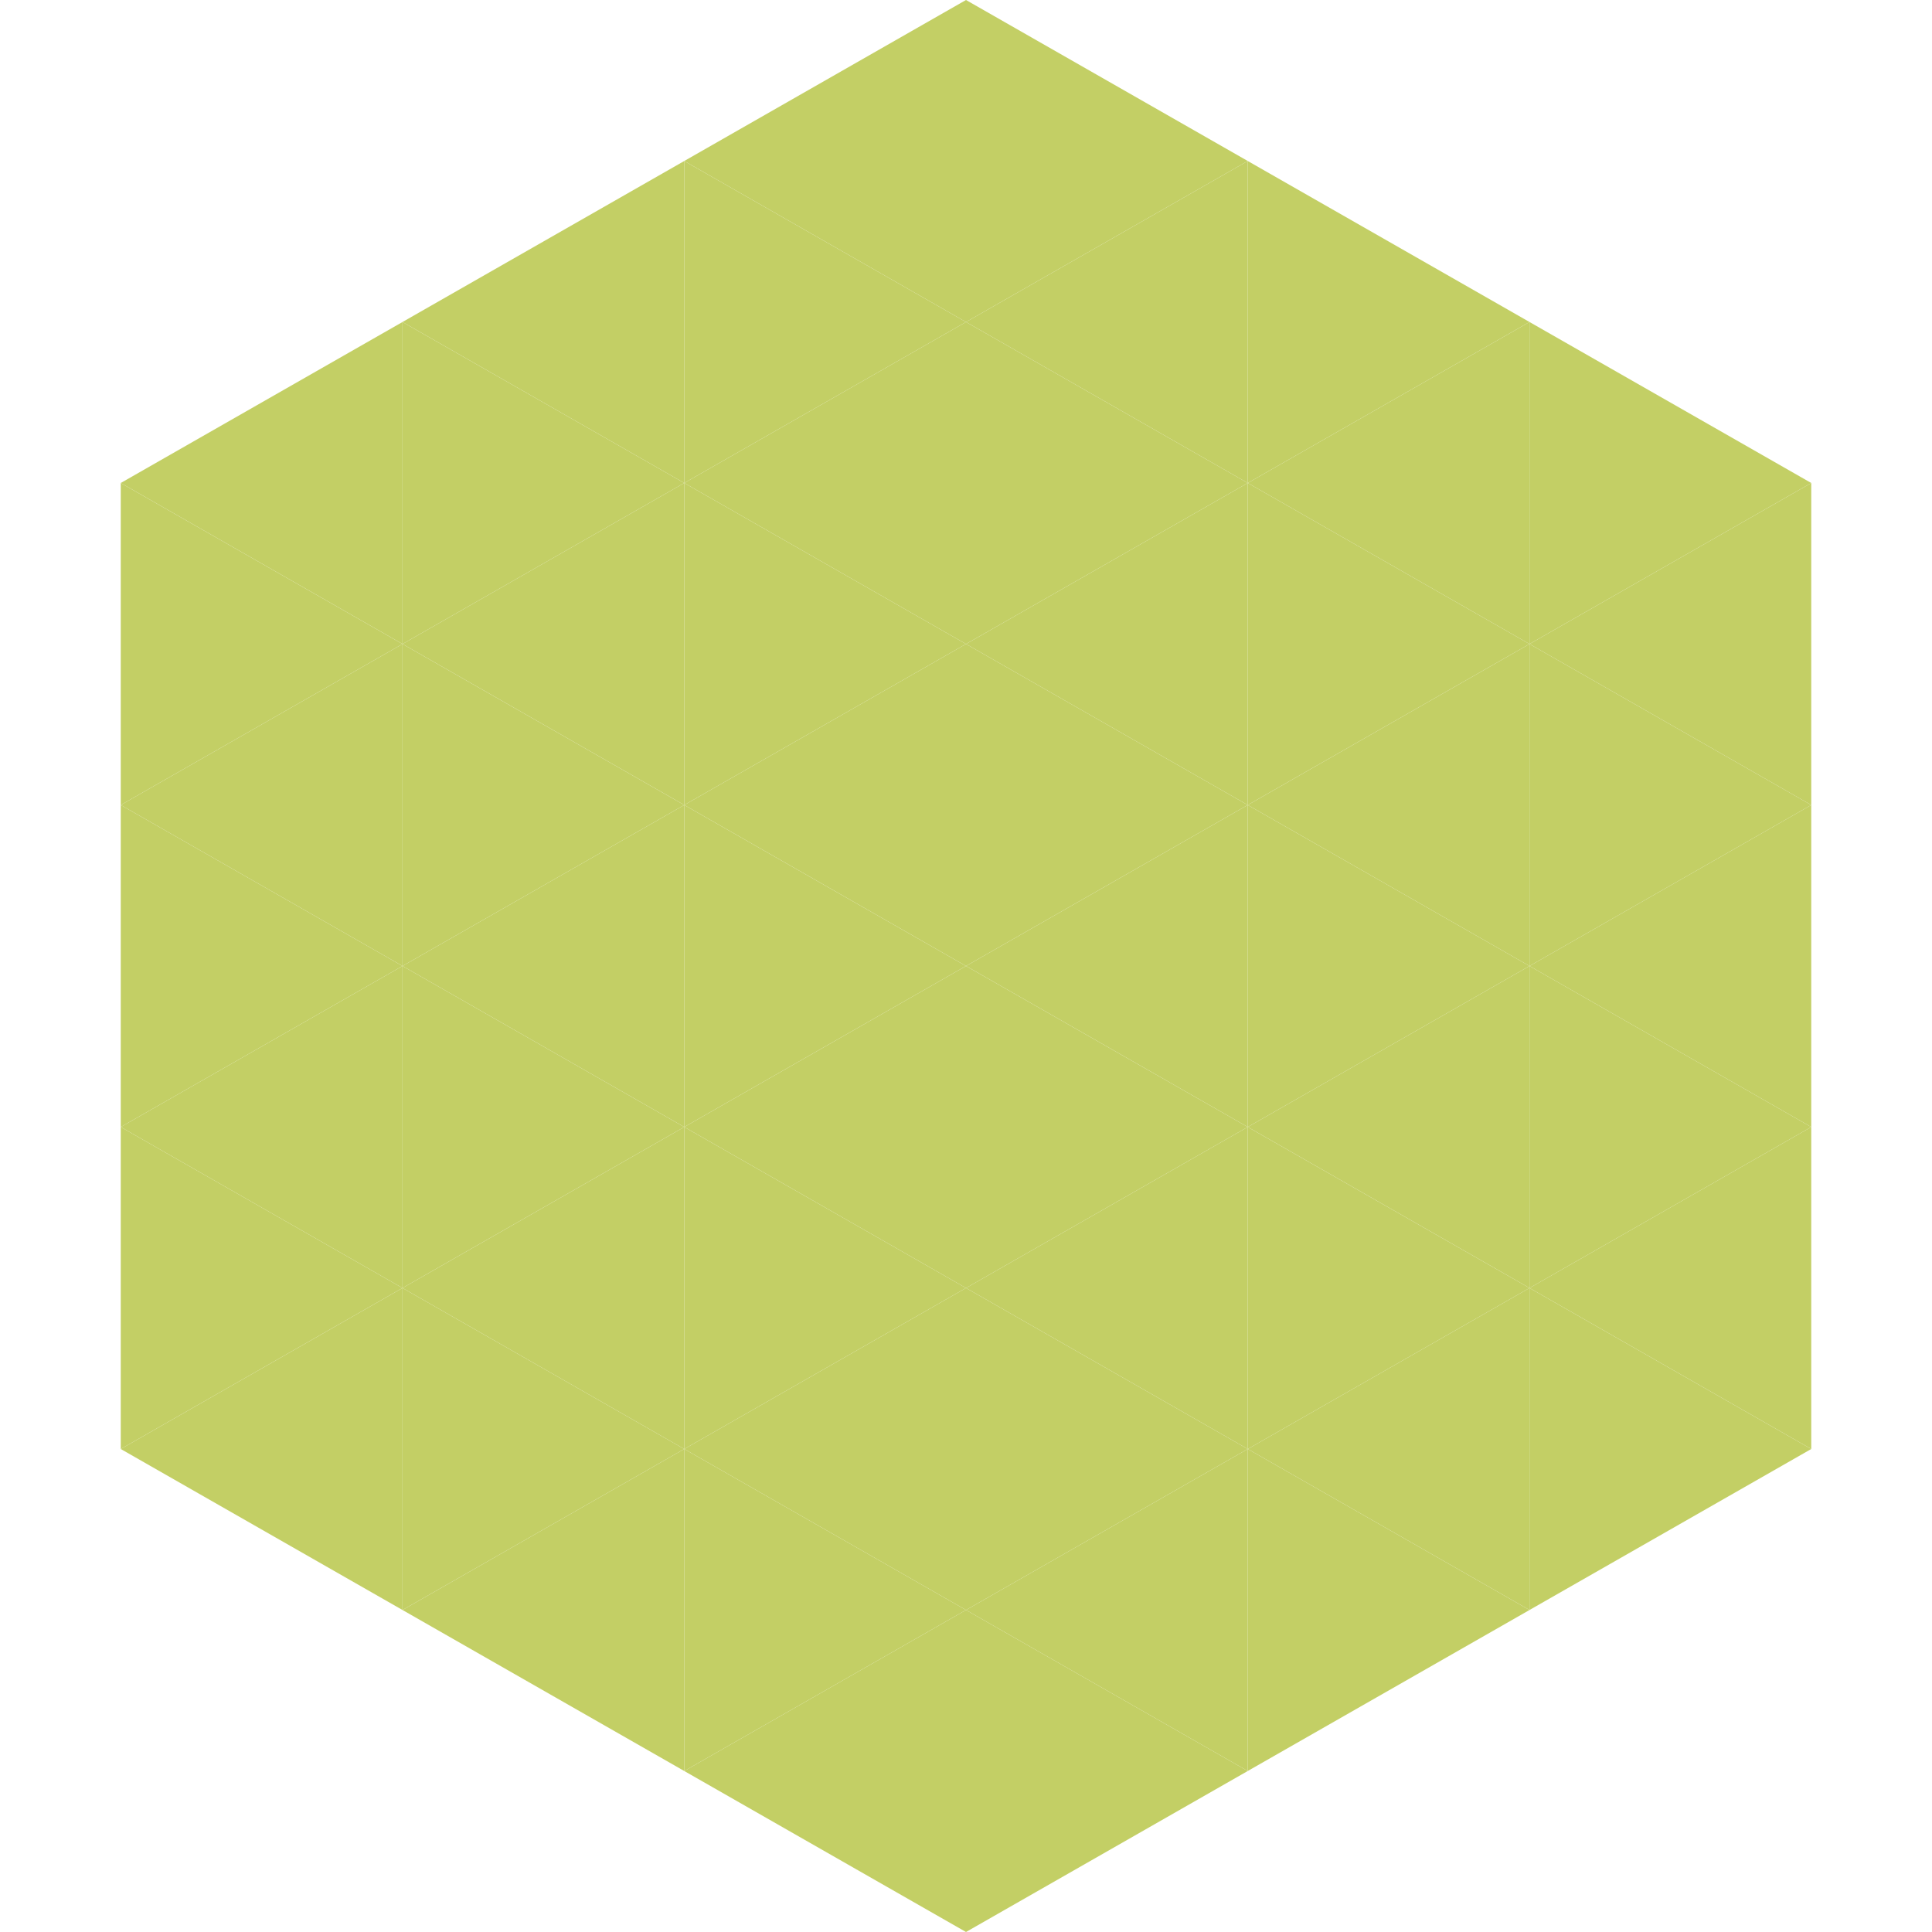
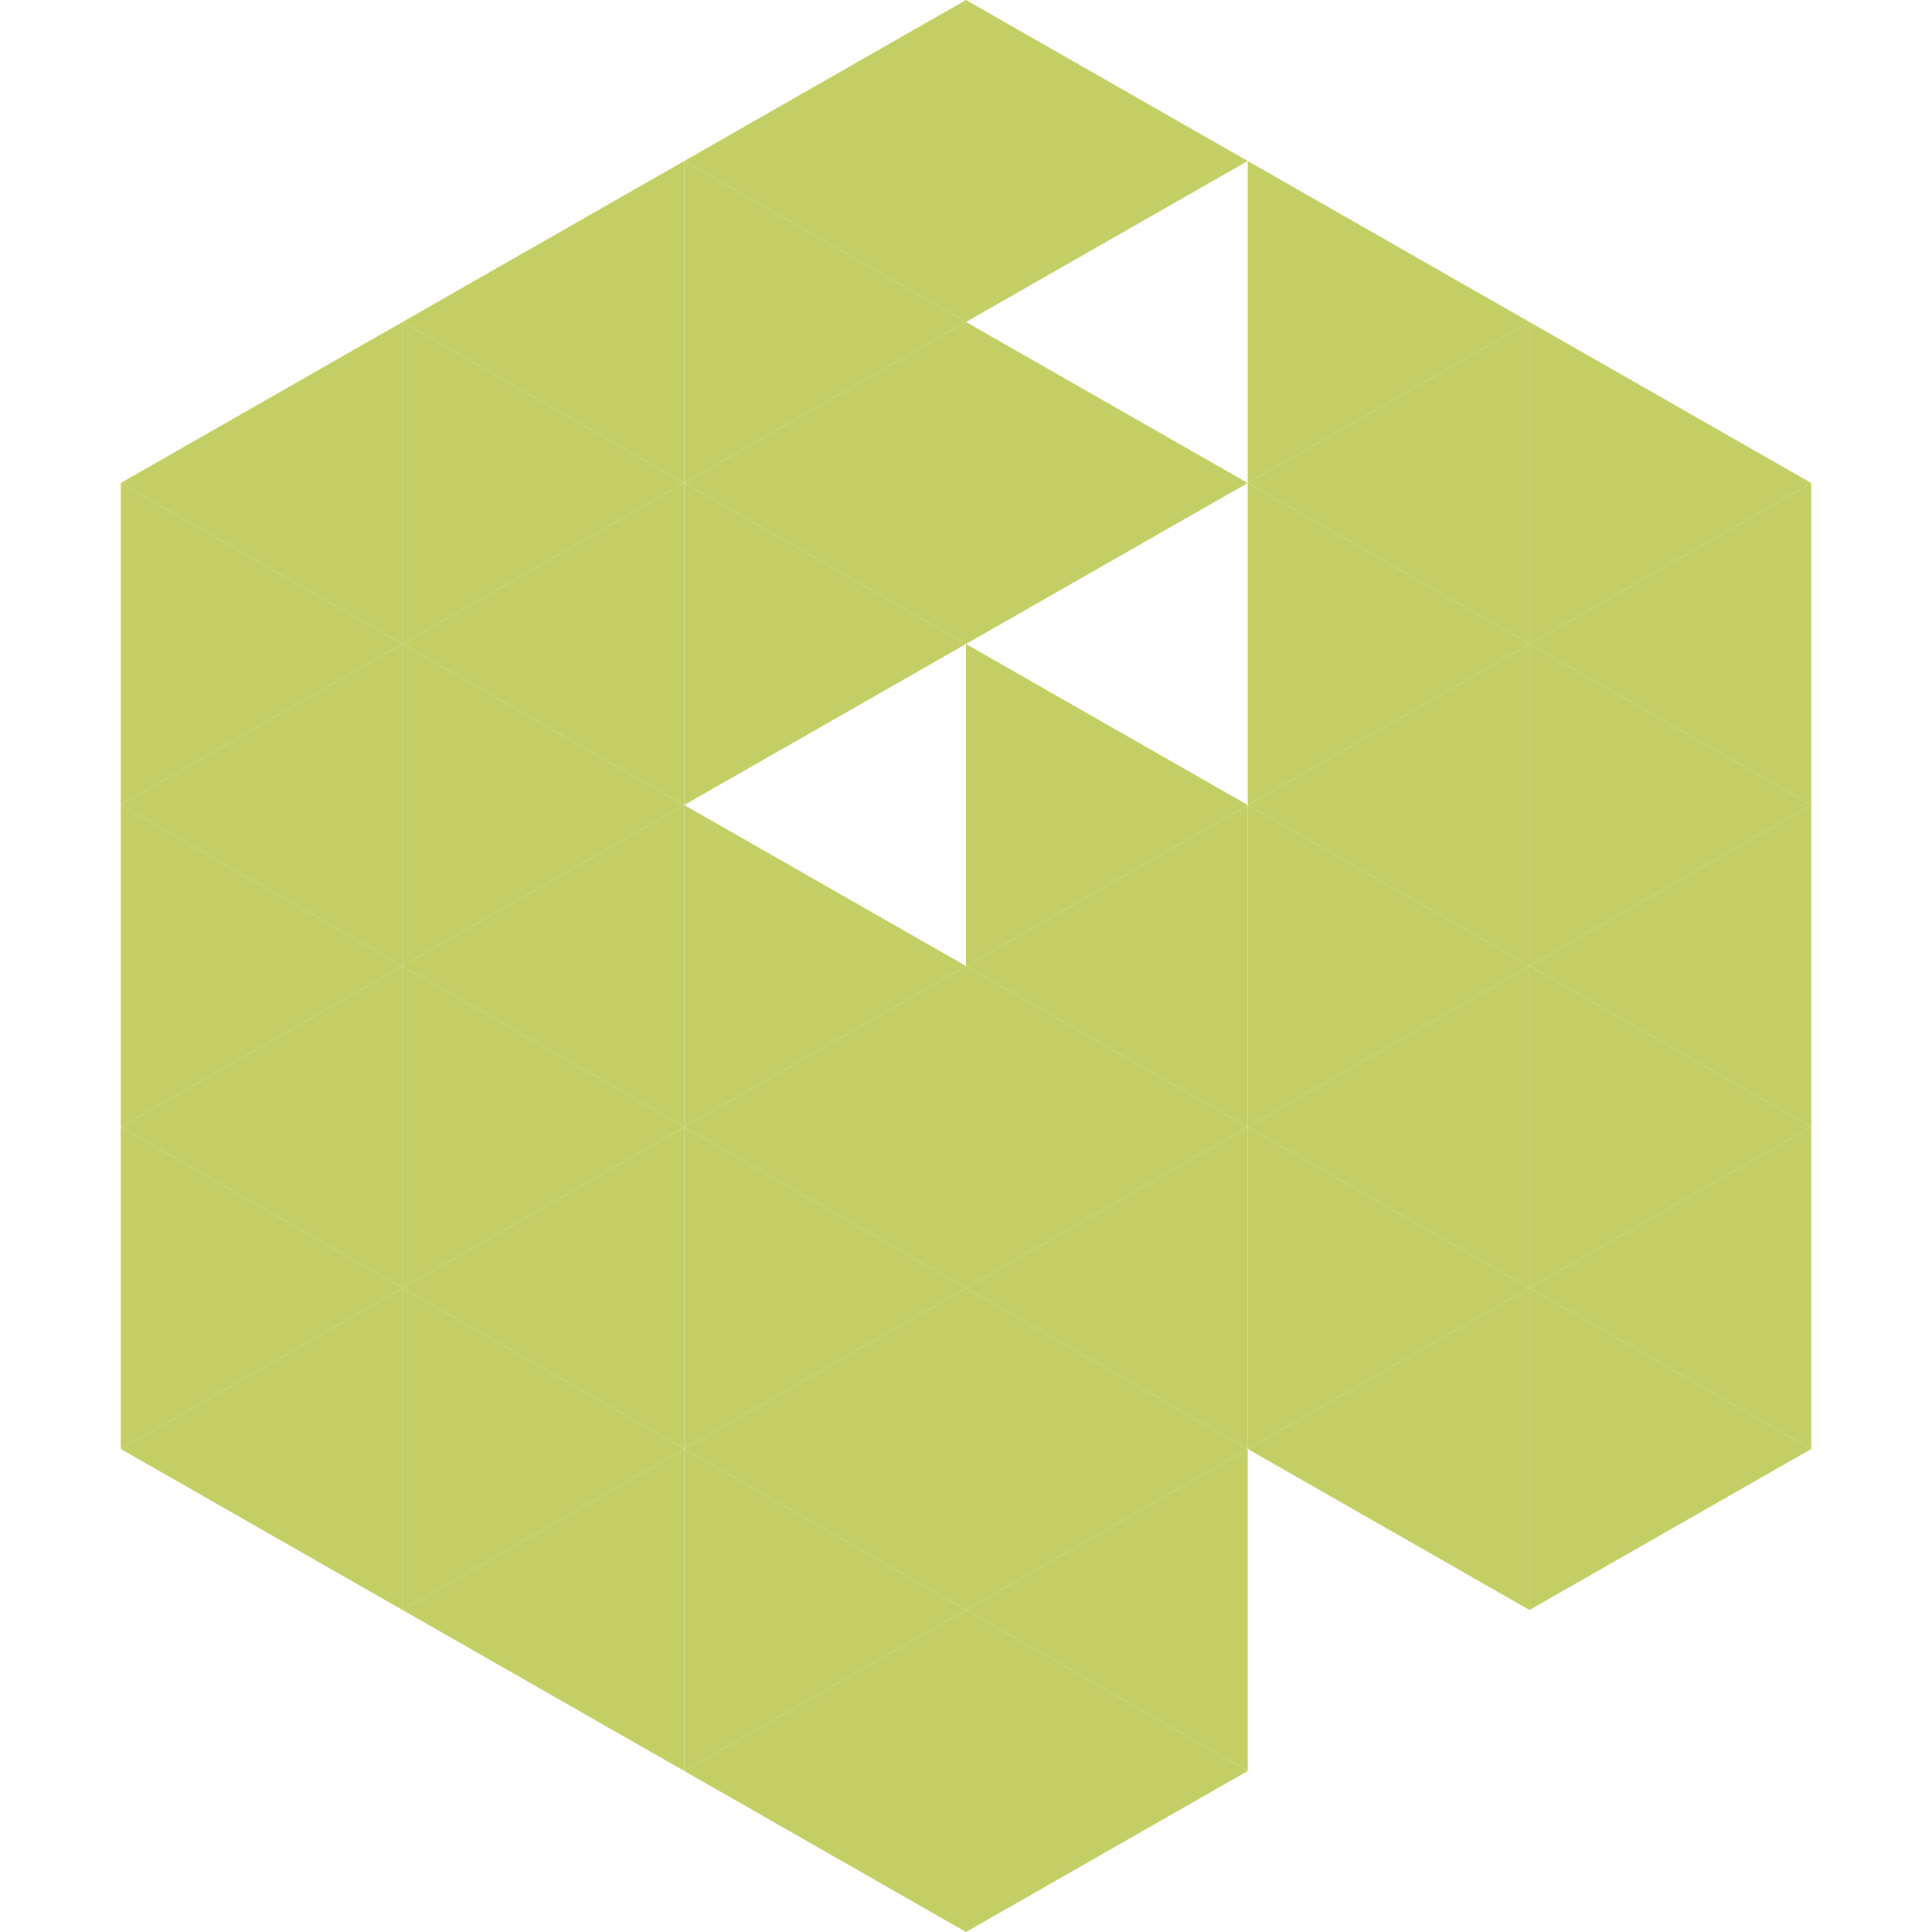
<svg xmlns="http://www.w3.org/2000/svg" width="240" height="240">
  <polygon points="50,40 15,60 50,80" style="fill:rgb(195,207,101)" />
  <polygon points="190,40 225,60 190,80" style="fill:rgb(195,207,101)" />
  <polygon points="15,60 50,80 15,100" style="fill:rgb(195,207,101)" />
  <polygon points="225,60 190,80 225,100" style="fill:rgb(195,207,101)" />
  <polygon points="50,80 15,100 50,120" style="fill:rgb(195,207,101)" />
  <polygon points="190,80 225,100 190,120" style="fill:rgb(195,207,101)" />
  <polygon points="15,100 50,120 15,140" style="fill:rgb(195,207,101)" />
  <polygon points="225,100 190,120 225,140" style="fill:rgb(195,207,101)" />
  <polygon points="50,120 15,140 50,160" style="fill:rgb(195,207,101)" />
  <polygon points="190,120 225,140 190,160" style="fill:rgb(195,207,101)" />
  <polygon points="15,140 50,160 15,180" style="fill:rgb(195,207,101)" />
  <polygon points="225,140 190,160 225,180" style="fill:rgb(195,207,101)" />
  <polygon points="50,160 15,180 50,200" style="fill:rgb(195,207,101)" />
  <polygon points="190,160 225,180 190,200" style="fill:rgb(195,207,101)" />
  <polygon points="15,180 50,200 15,220" style="fill:rgb(255,255,255); fill-opacity:0" />
  <polygon points="225,180 190,200 225,220" style="fill:rgb(255,255,255); fill-opacity:0" />
  <polygon points="50,0 85,20 50,40" style="fill:rgb(255,255,255); fill-opacity:0" />
  <polygon points="190,0 155,20 190,40" style="fill:rgb(255,255,255); fill-opacity:0" />
  <polygon points="85,20 50,40 85,60" style="fill:rgb(195,207,101)" />
  <polygon points="155,20 190,40 155,60" style="fill:rgb(195,207,101)" />
  <polygon points="50,40 85,60 50,80" style="fill:rgb(195,207,101)" />
  <polygon points="190,40 155,60 190,80" style="fill:rgb(195,207,101)" />
  <polygon points="85,60 50,80 85,100" style="fill:rgb(195,207,101)" />
  <polygon points="155,60 190,80 155,100" style="fill:rgb(195,207,101)" />
  <polygon points="50,80 85,100 50,120" style="fill:rgb(195,207,101)" />
  <polygon points="190,80 155,100 190,120" style="fill:rgb(195,207,101)" />
  <polygon points="85,100 50,120 85,140" style="fill:rgb(195,207,101)" />
  <polygon points="155,100 190,120 155,140" style="fill:rgb(195,207,101)" />
  <polygon points="50,120 85,140 50,160" style="fill:rgb(195,207,101)" />
  <polygon points="190,120 155,140 190,160" style="fill:rgb(195,207,101)" />
  <polygon points="85,140 50,160 85,180" style="fill:rgb(195,207,101)" />
  <polygon points="155,140 190,160 155,180" style="fill:rgb(195,207,101)" />
  <polygon points="50,160 85,180 50,200" style="fill:rgb(195,207,101)" />
  <polygon points="190,160 155,180 190,200" style="fill:rgb(195,207,101)" />
  <polygon points="85,180 50,200 85,220" style="fill:rgb(195,207,101)" />
-   <polygon points="155,180 190,200 155,220" style="fill:rgb(195,207,101)" />
  <polygon points="120,0 85,20 120,40" style="fill:rgb(195,207,101)" />
  <polygon points="120,0 155,20 120,40" style="fill:rgb(195,207,101)" />
  <polygon points="85,20 120,40 85,60" style="fill:rgb(195,207,101)" />
-   <polygon points="155,20 120,40 155,60" style="fill:rgb(195,207,101)" />
  <polygon points="120,40 85,60 120,80" style="fill:rgb(195,207,101)" />
  <polygon points="120,40 155,60 120,80" style="fill:rgb(195,207,101)" />
  <polygon points="85,60 120,80 85,100" style="fill:rgb(195,207,101)" />
-   <polygon points="155,60 120,80 155,100" style="fill:rgb(195,207,101)" />
-   <polygon points="120,80 85,100 120,120" style="fill:rgb(195,207,101)" />
  <polygon points="120,80 155,100 120,120" style="fill:rgb(195,207,101)" />
  <polygon points="85,100 120,120 85,140" style="fill:rgb(195,207,101)" />
  <polygon points="155,100 120,120 155,140" style="fill:rgb(195,207,101)" />
  <polygon points="120,120 85,140 120,160" style="fill:rgb(195,207,101)" />
  <polygon points="120,120 155,140 120,160" style="fill:rgb(195,207,101)" />
  <polygon points="85,140 120,160 85,180" style="fill:rgb(195,207,101)" />
  <polygon points="155,140 120,160 155,180" style="fill:rgb(195,207,101)" />
  <polygon points="120,160 85,180 120,200" style="fill:rgb(195,207,101)" />
  <polygon points="120,160 155,180 120,200" style="fill:rgb(195,207,101)" />
  <polygon points="85,180 120,200 85,220" style="fill:rgb(195,207,101)" />
  <polygon points="155,180 120,200 155,220" style="fill:rgb(195,207,101)" />
  <polygon points="120,200 85,220 120,240" style="fill:rgb(195,207,101)" />
  <polygon points="120,200 155,220 120,240" style="fill:rgb(195,207,101)" />
  <polygon points="85,220 120,240 85,260" style="fill:rgb(255,255,255); fill-opacity:0" />
  <polygon points="155,220 120,240 155,260" style="fill:rgb(255,255,255); fill-opacity:0" />
</svg>